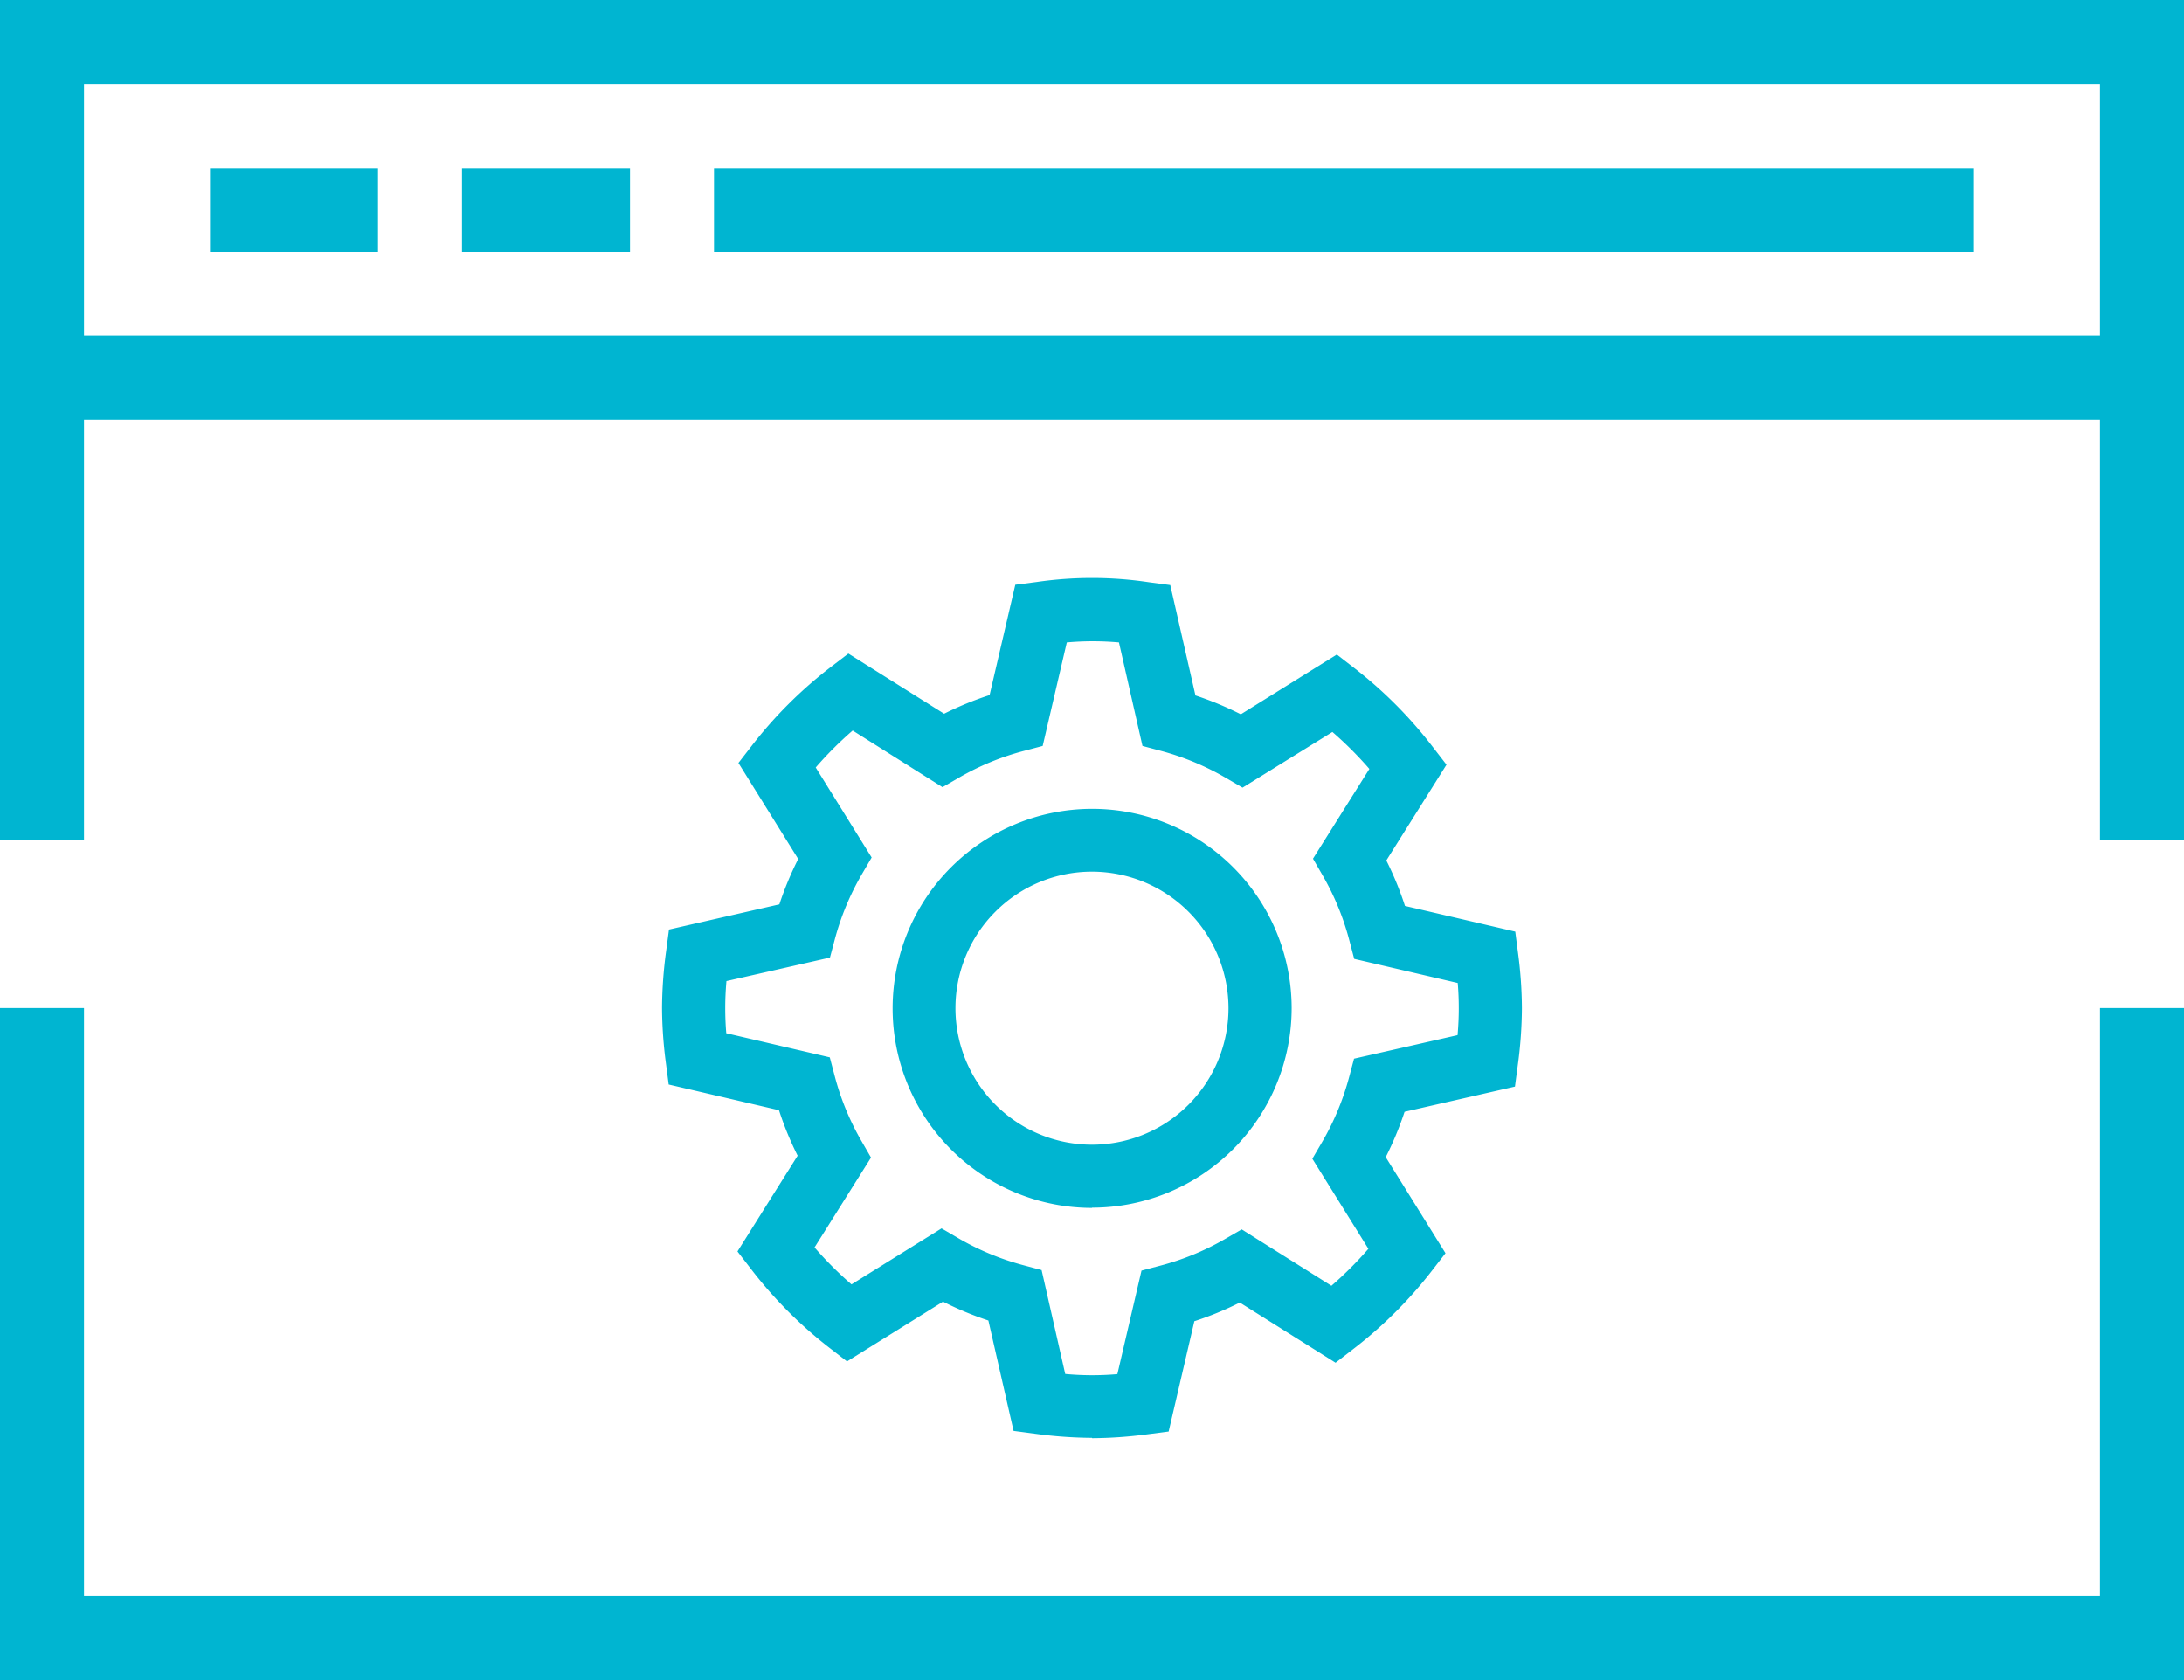
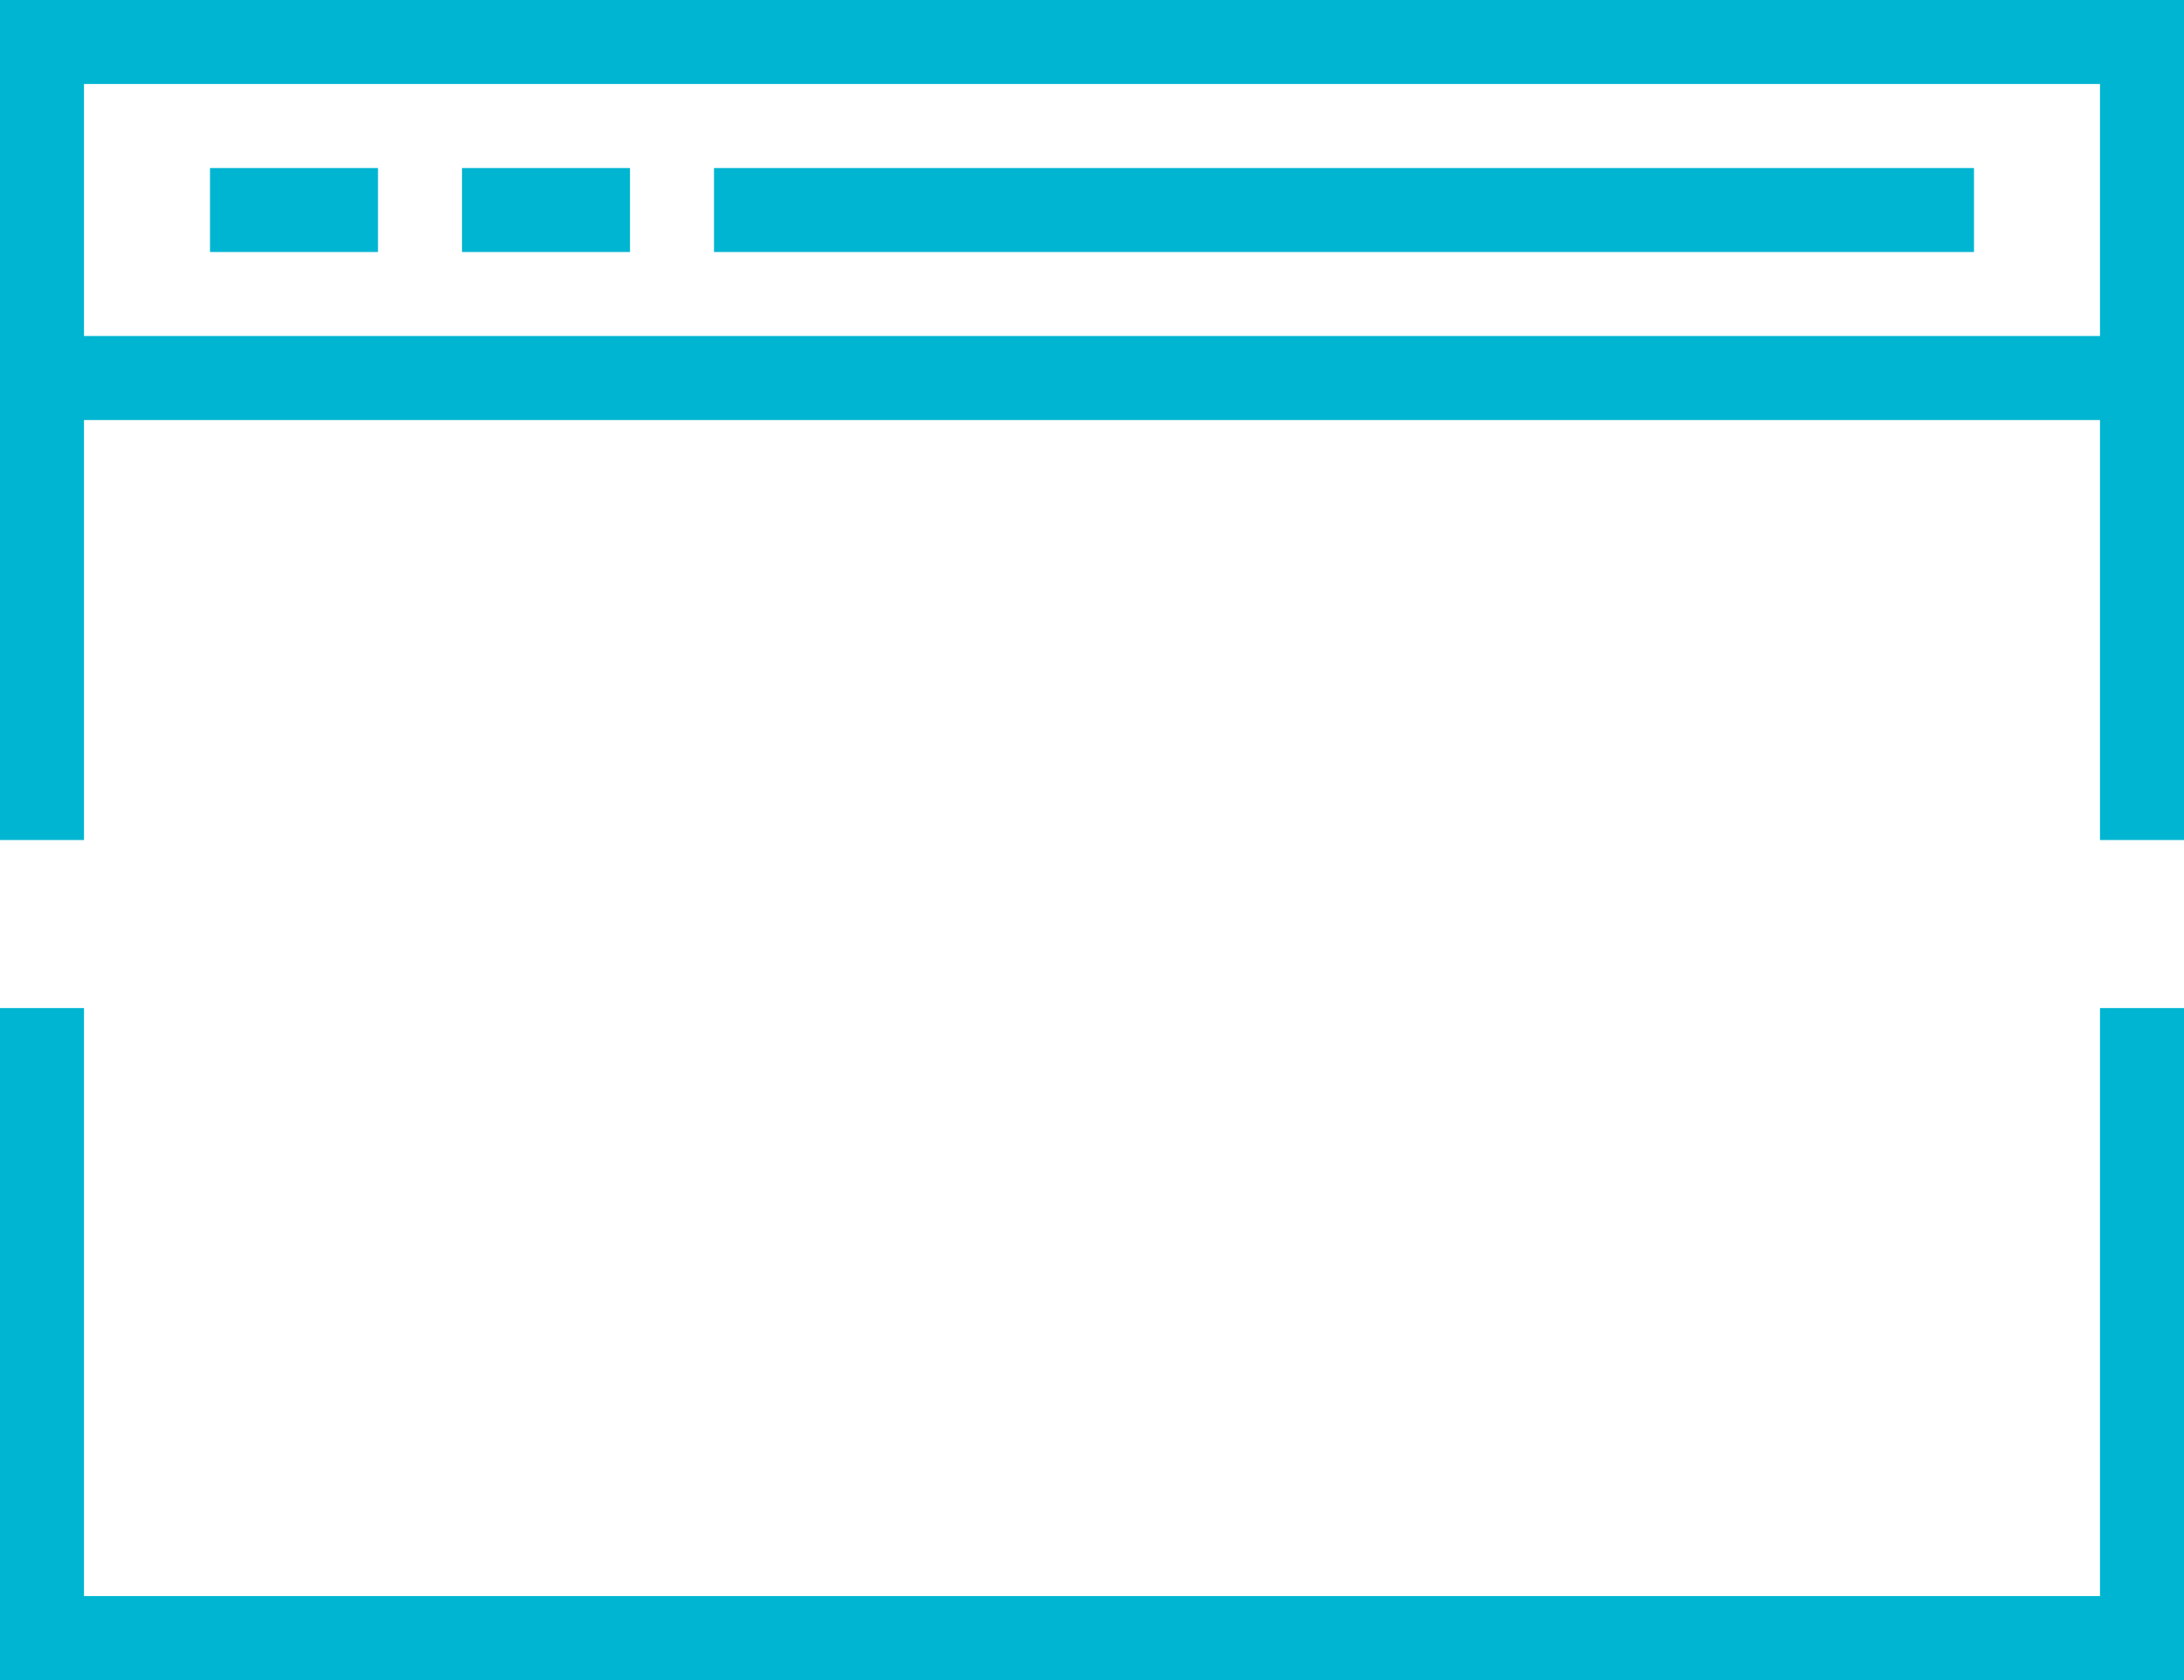
<svg xmlns="http://www.w3.org/2000/svg" id="icon_protect-applications" width="65" height="50" viewBox="0 0 65 50">
-   <path id="Path_10710" data-name="Path 10710" d="M62.5,30V47.5H2.5V30H0V50H65V30ZM6.25,7.5h5V5h-5Zm7.5,0h5V5h-5Zm7.5,0h37.5V5H21.25ZM2.5,2.5h60V10H2.5ZM0,0V25H2.5V12.5h60V25H65V0Z" fill="#00b5d1" />
-   <path id="Path_10711" data-name="Path 10711" d="M28.558,39.35a13.024,13.024,0,0,1-1.686-.121l-.648-.086-.75-3.285a9.815,9.815,0,0,1-1.35-.561l-2.858,1.779-.516-.4a12.9,12.9,0,0,1-2.344-2.355l-.4-.518,1.791-2.85a9.662,9.662,0,0,1-.555-1.353l-3.283-.765-.084-.646a12.867,12.867,0,0,1-.114-1.632,13.024,13.024,0,0,1,.121-1.686l.086-.648,3.285-.75a9.815,9.815,0,0,1,.561-1.35l-1.779-2.858.4-.516a12.9,12.9,0,0,1,2.355-2.344l.517-.395,2.85,1.79a9.662,9.662,0,0,1,1.353-.555l.765-3.283.646-.084a11.4,11.4,0,0,1,3.319.007l.647.086.75,3.285a9.815,9.815,0,0,1,1.35.561l2.858-1.779.516.4A12.9,12.9,0,0,1,38.709,18.8l.4.517-1.791,2.85a9.663,9.663,0,0,1,.555,1.353l3.282.765.084.646a12.867,12.867,0,0,1,.114,1.632,13.024,13.024,0,0,1-.121,1.686l-.086.648-3.285.75a9.815,9.815,0,0,1-.561,1.35l1.779,2.858-.4.516a12.9,12.9,0,0,1-2.355,2.344l-.517.4-2.85-1.791a9.663,9.663,0,0,1-1.353.555l-.765,3.283-.646.084a12.867,12.867,0,0,1-1.632.114m-.8-1.911a8.706,8.706,0,0,0,1.552.005l.718-3.081.546-.144a7.805,7.805,0,0,0,1.946-.8l.49-.283,2.671,1.678a10.972,10.972,0,0,0,1.1-1.1l-1.668-2.68.286-.489a7.862,7.862,0,0,0,.809-1.941l.146-.548,3.081-.7c.025-.287.036-.549.036-.8s-.009-.485-.031-.752l-3.081-.718-.144-.546a7.805,7.805,0,0,0-.8-1.946l-.283-.49,1.678-2.671a10.972,10.972,0,0,0-1.1-1.1L33.038,20l-.489-.286a7.862,7.862,0,0,0-1.941-.809l-.548-.146-.7-3.081a8.705,8.705,0,0,0-1.552,0l-.718,3.081-.546.144a7.805,7.805,0,0,0-1.946.8l-.49.283L21.435,18.3a10.972,10.972,0,0,0-1.1,1.1L22,22.079l-.286.489a7.862,7.862,0,0,0-.809,1.941l-.146.548-3.081.7c-.025.287-.036.549-.036.8s.009.485.031.752l3.081.718.144.546a7.805,7.805,0,0,0,.8,1.946l.283.49L20.3,33.683a10.972,10.972,0,0,0,1.1,1.1l2.68-1.667.489.286a7.861,7.861,0,0,0,1.941.809l.548.146Zm.8-4.942A5.938,5.938,0,1,1,34.5,26.559,5.944,5.944,0,0,1,28.558,32.5m0-10a4.063,4.063,0,1,0,4.062,4.063A4.067,4.067,0,0,0,28.558,22.5" transform="translate(3.942 3.441)" fill="#00b5d1" />
+   <path id="Path_10710" data-name="Path 10710" d="M62.5,30V47.5H2.5V30H0V50H65V30M6.25,7.5h5V5h-5Zm7.5,0h5V5h-5Zm7.5,0h37.5V5H21.25ZM2.5,2.5h60V10H2.5ZM0,0V25H2.5V12.5h60V25H65V0Z" fill="#00b5d1" />
</svg>